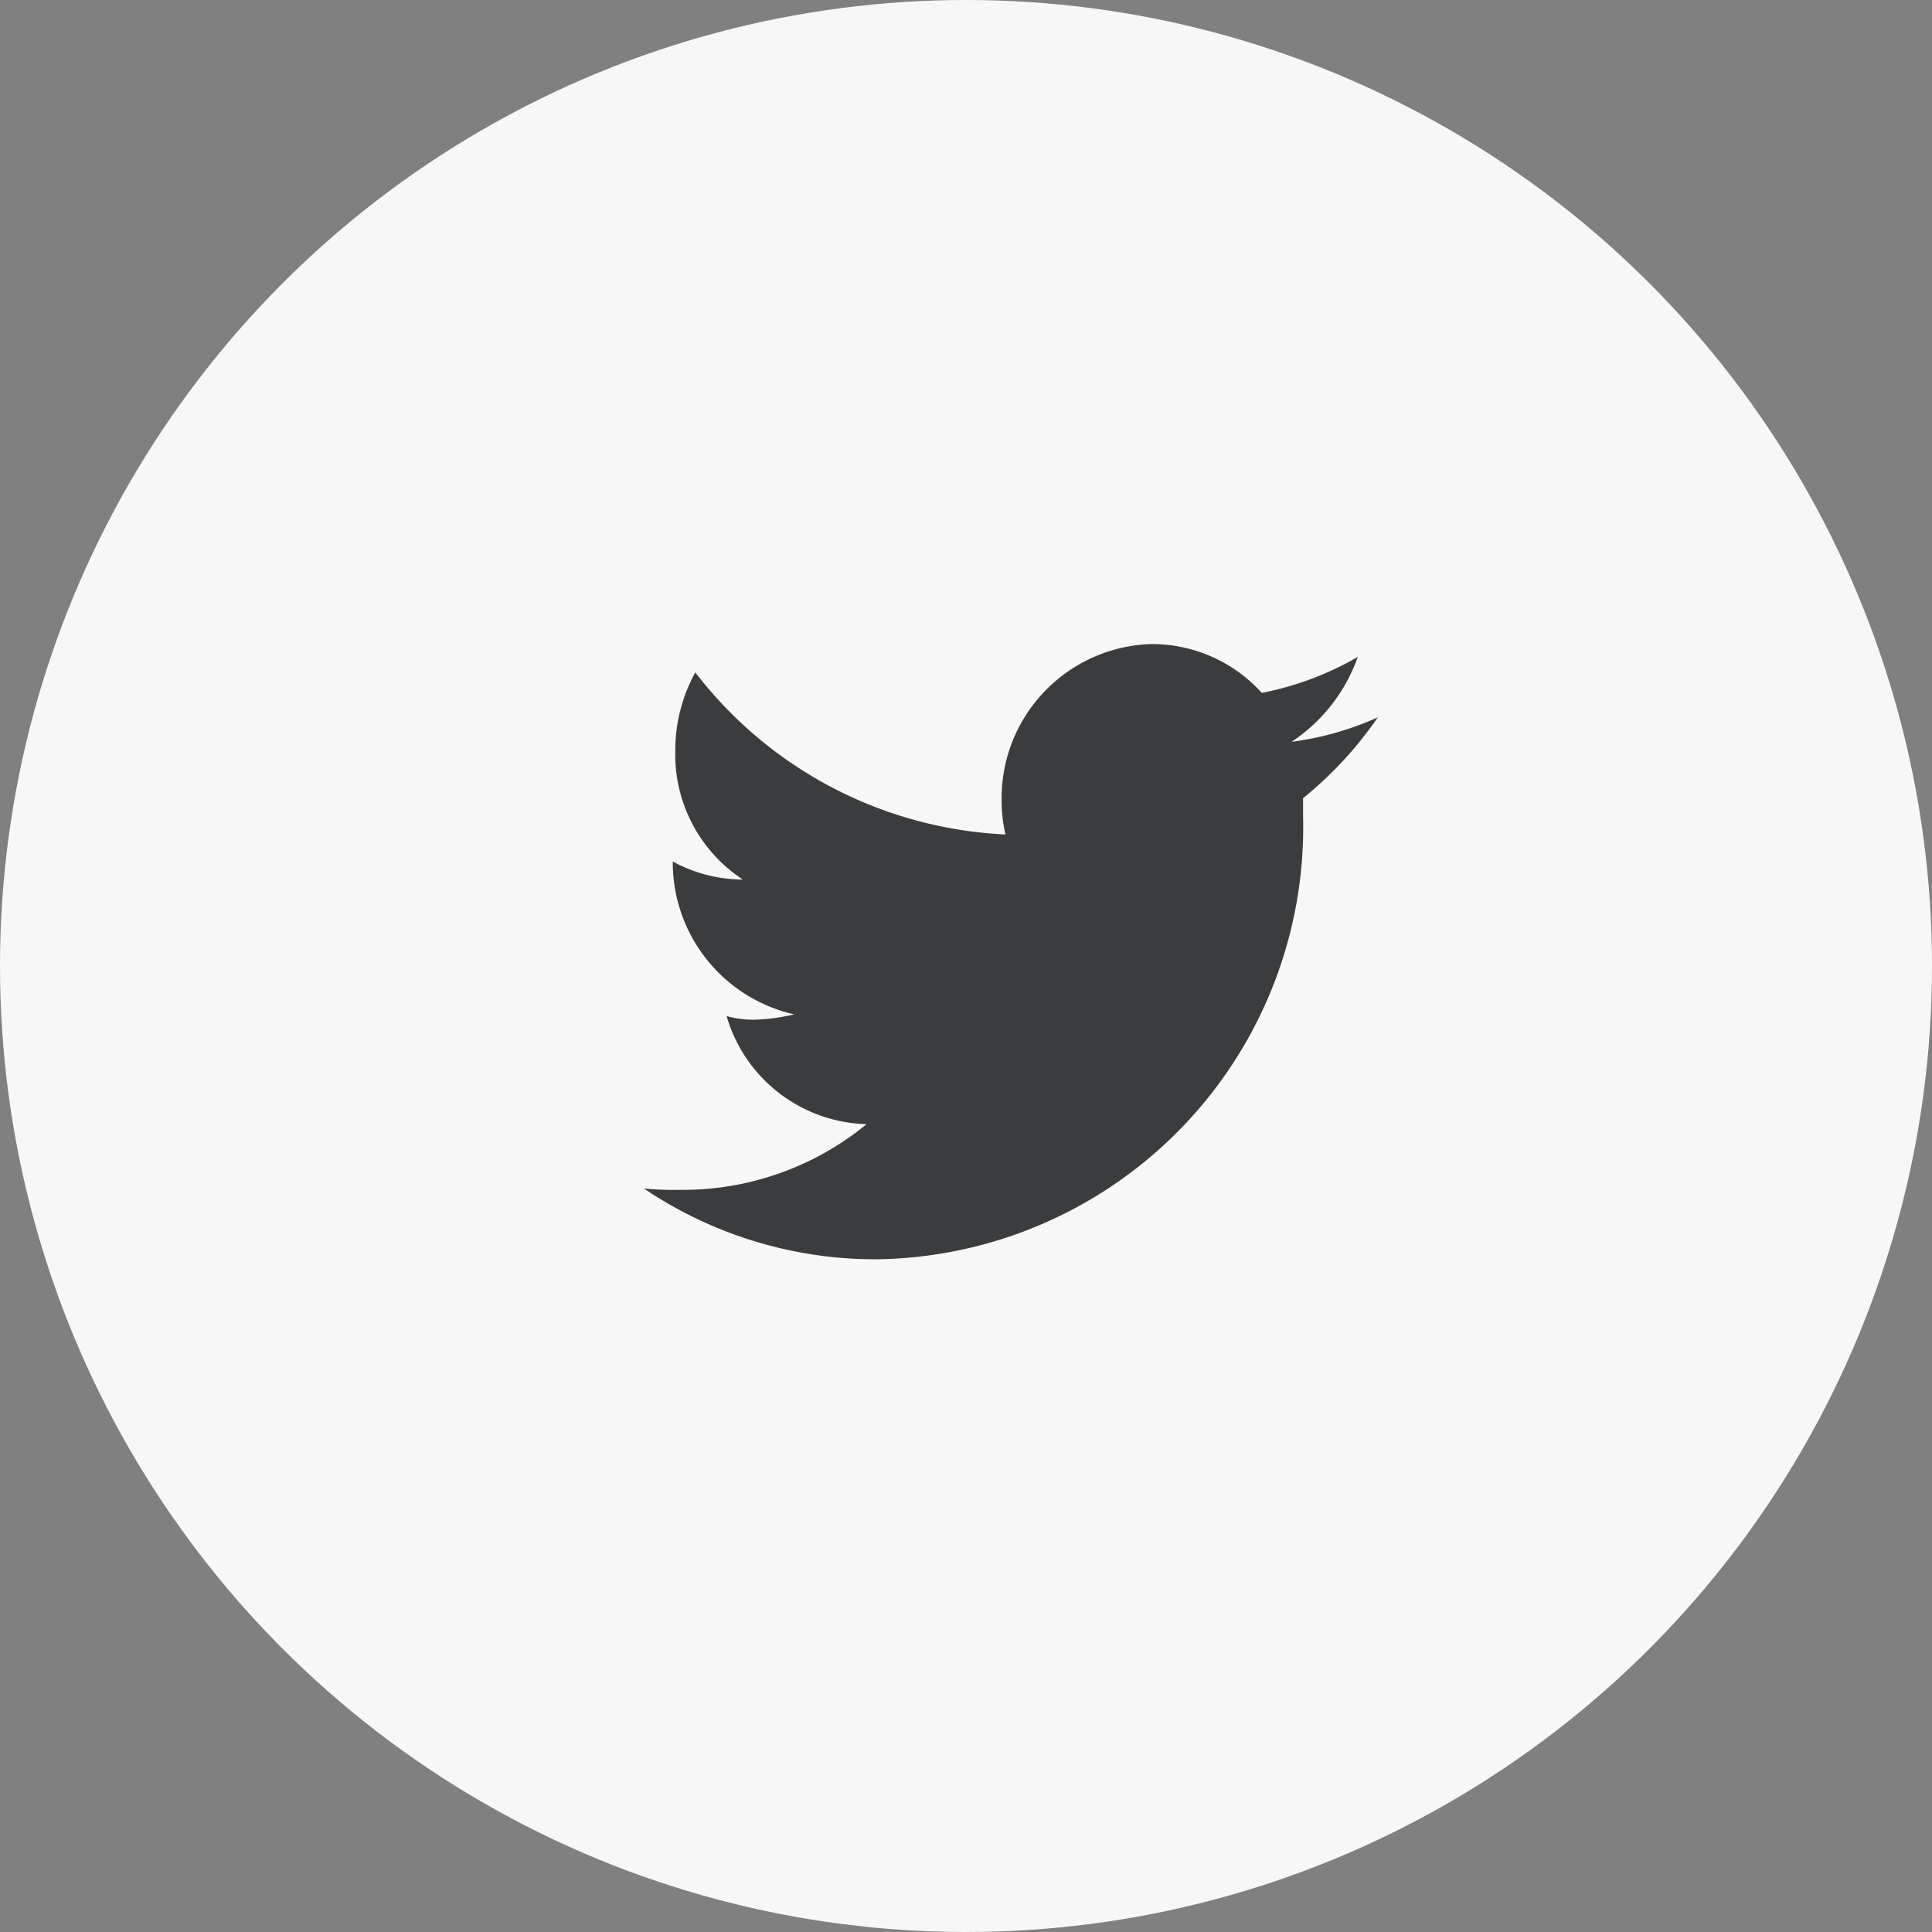
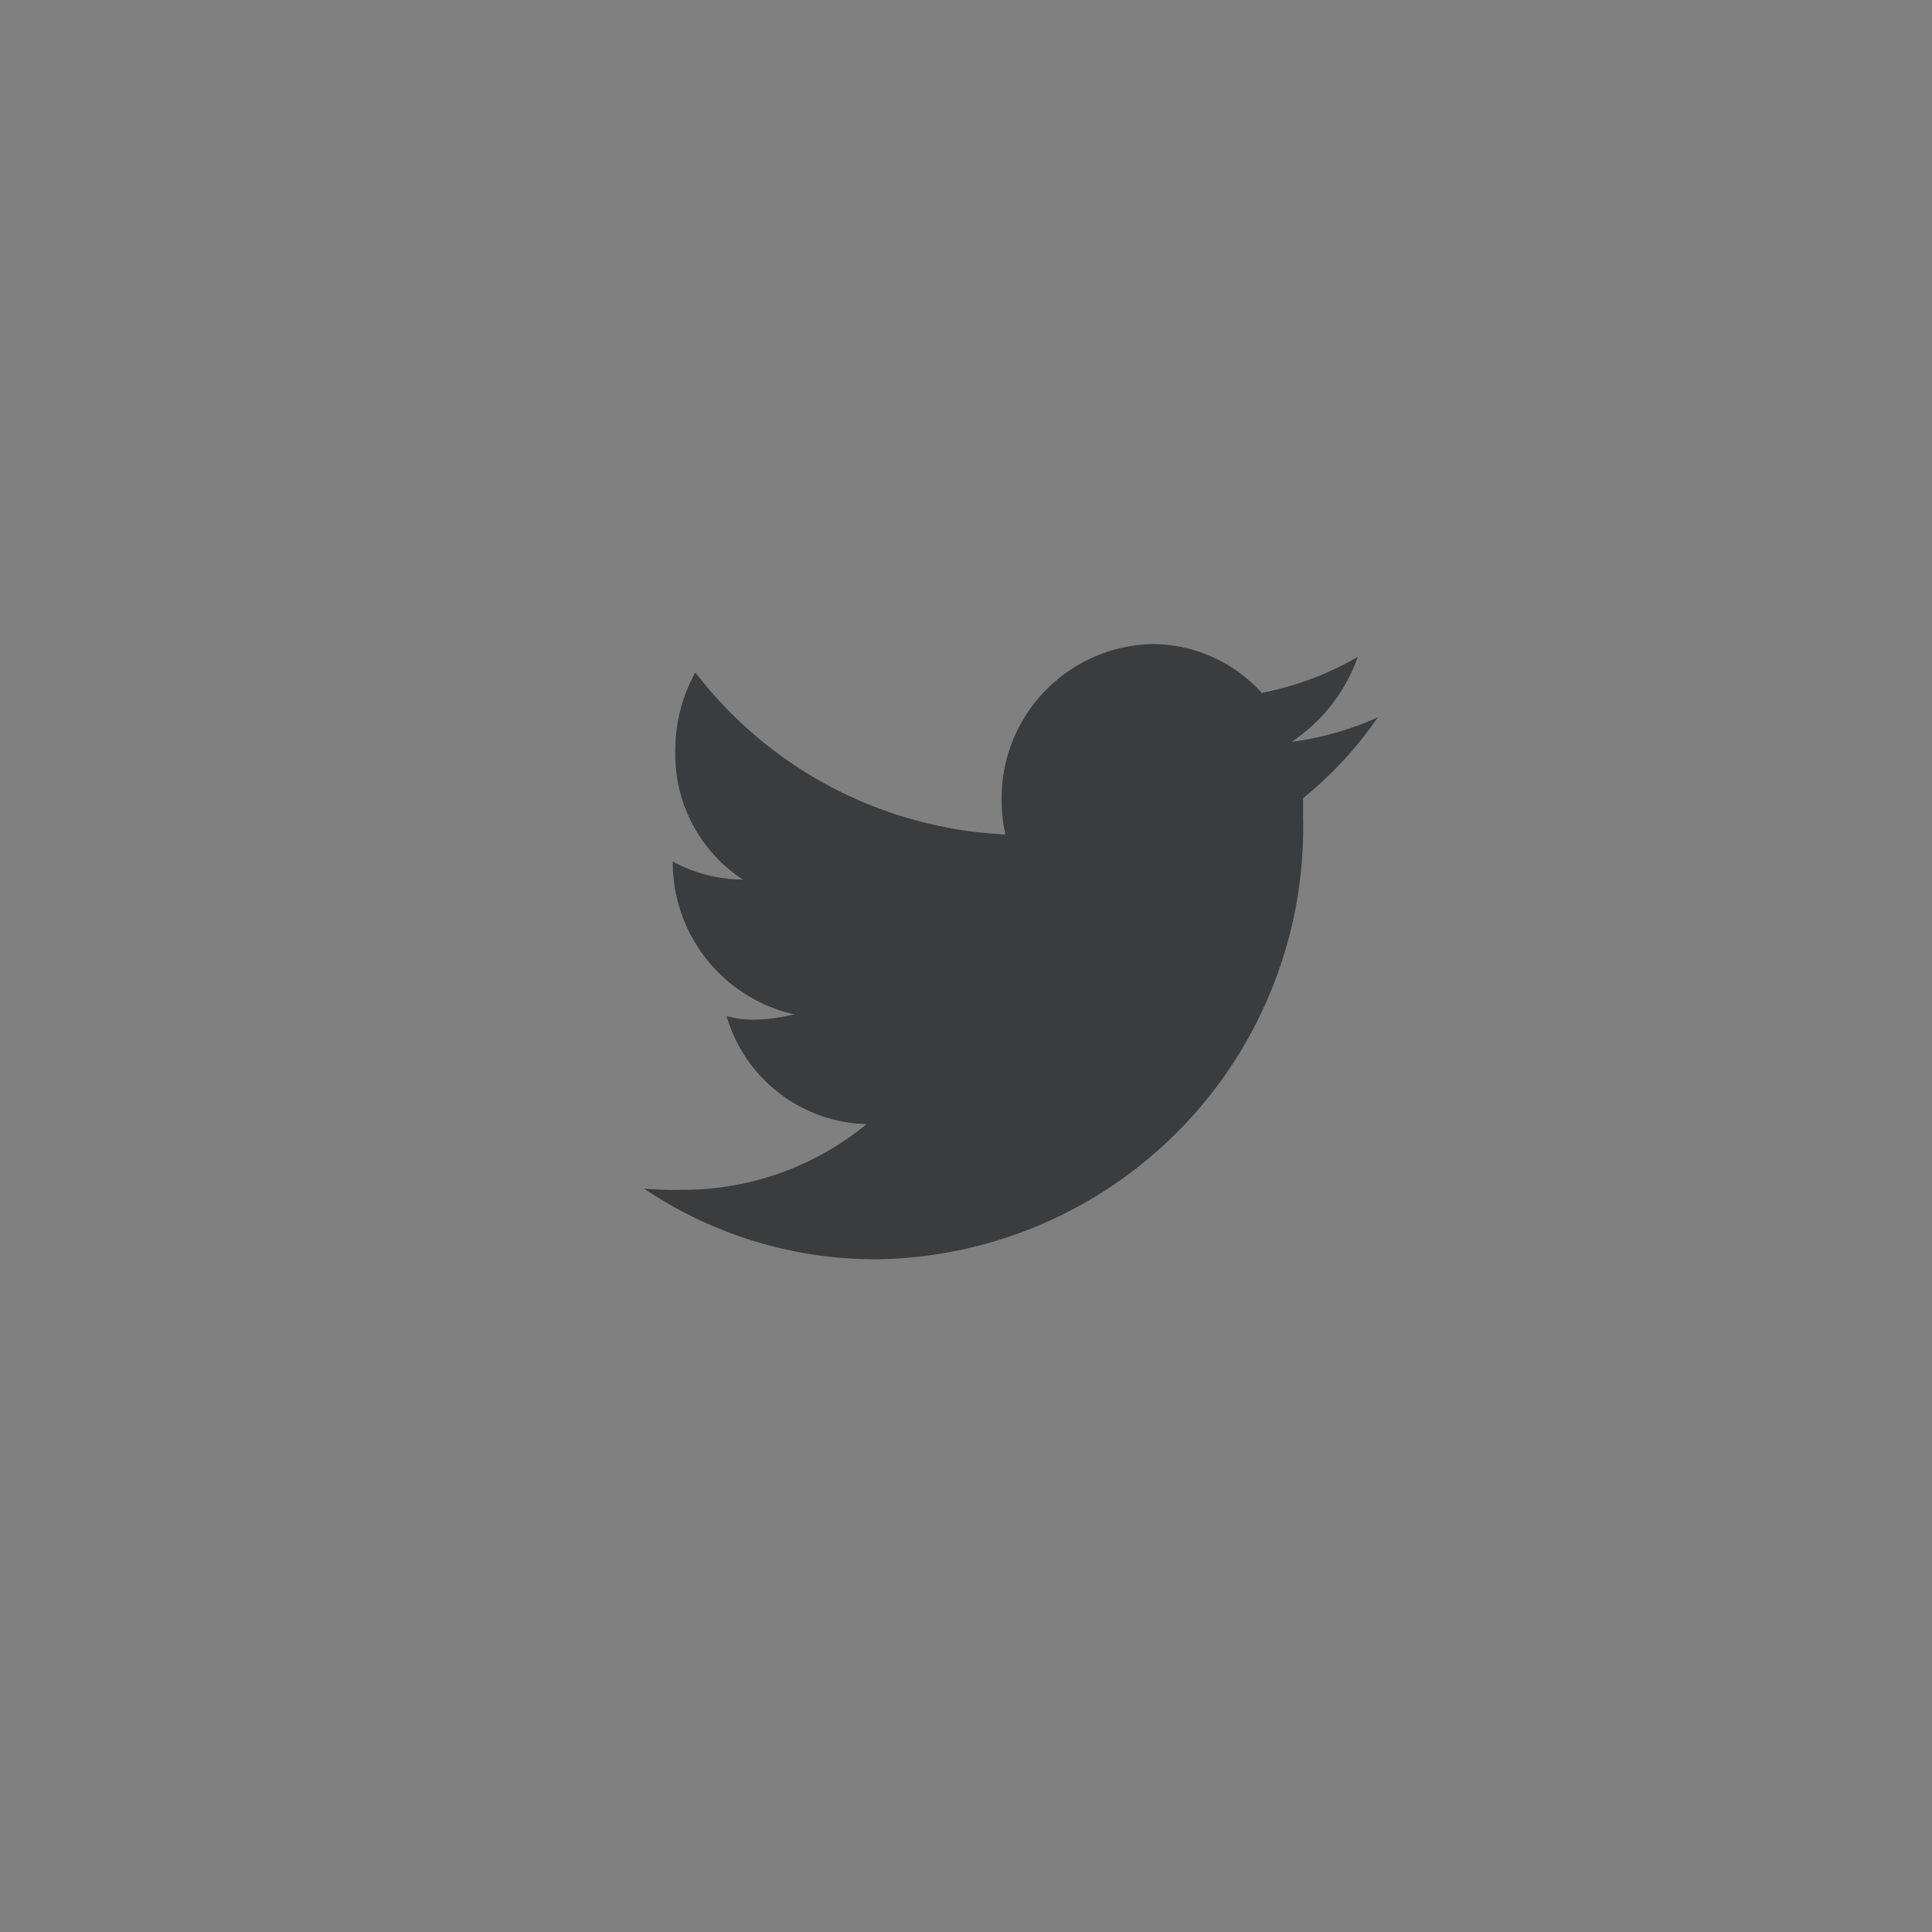
<svg xmlns="http://www.w3.org/2000/svg" id="twitter_icon" data-name="twitter icon" width="36" height="36" viewBox="0 0 36 36">
  <rect x="0" y="0" width="36" height="36" fill="#808080" stroke="none" />
-   <circle id="Oval" cx="18" cy="18" r="18" transform="translate(0 0)" fill="#f7f7f7" />
  <g id="Group_3" data-name="Group 3" transform="translate(12 12)">
-     <path id="Clip_2" data-name="Clip 2" d="M0,0H13.677V11.464H0Z" transform="translate(0 0.001)" fill="none" />
    <path id="Fill_1" data-name="Fill 1" d="M12.281,2.878v.334a8.052,8.052,0,0,1-7.97,8.252A7.71,7.71,0,0,1,0,10.146a6.15,6.15,0,0,0,.676.024A5.394,5.394,0,0,0,4.148,8.946,2.794,2.794,0,0,1,1.539,6.932,1.89,1.89,0,0,0,2.052,7a3.543,3.543,0,0,0,.746-.1A2.905,2.905,0,0,1,.536,4.078V4.052a2.755,2.755,0,0,0,1.306.336A2.786,2.786,0,0,1,.583,1.99,3.015,3.015,0,0,1,.956.528a7.74,7.74,0,0,0,5.78,3.02,2.7,2.7,0,0,1-.072-.622A2.873,2.873,0,0,1,9.46,0a2.761,2.761,0,0,1,2.052.91A5.788,5.788,0,0,0,13.3.24a3.153,3.153,0,0,1-1.234,1.582,5.717,5.717,0,0,0,1.607-.456,7.1,7.1,0,0,1-1.4,1.512" transform="translate(0 0.001)" fill="#3b3c3d" />
  </g>
</svg>